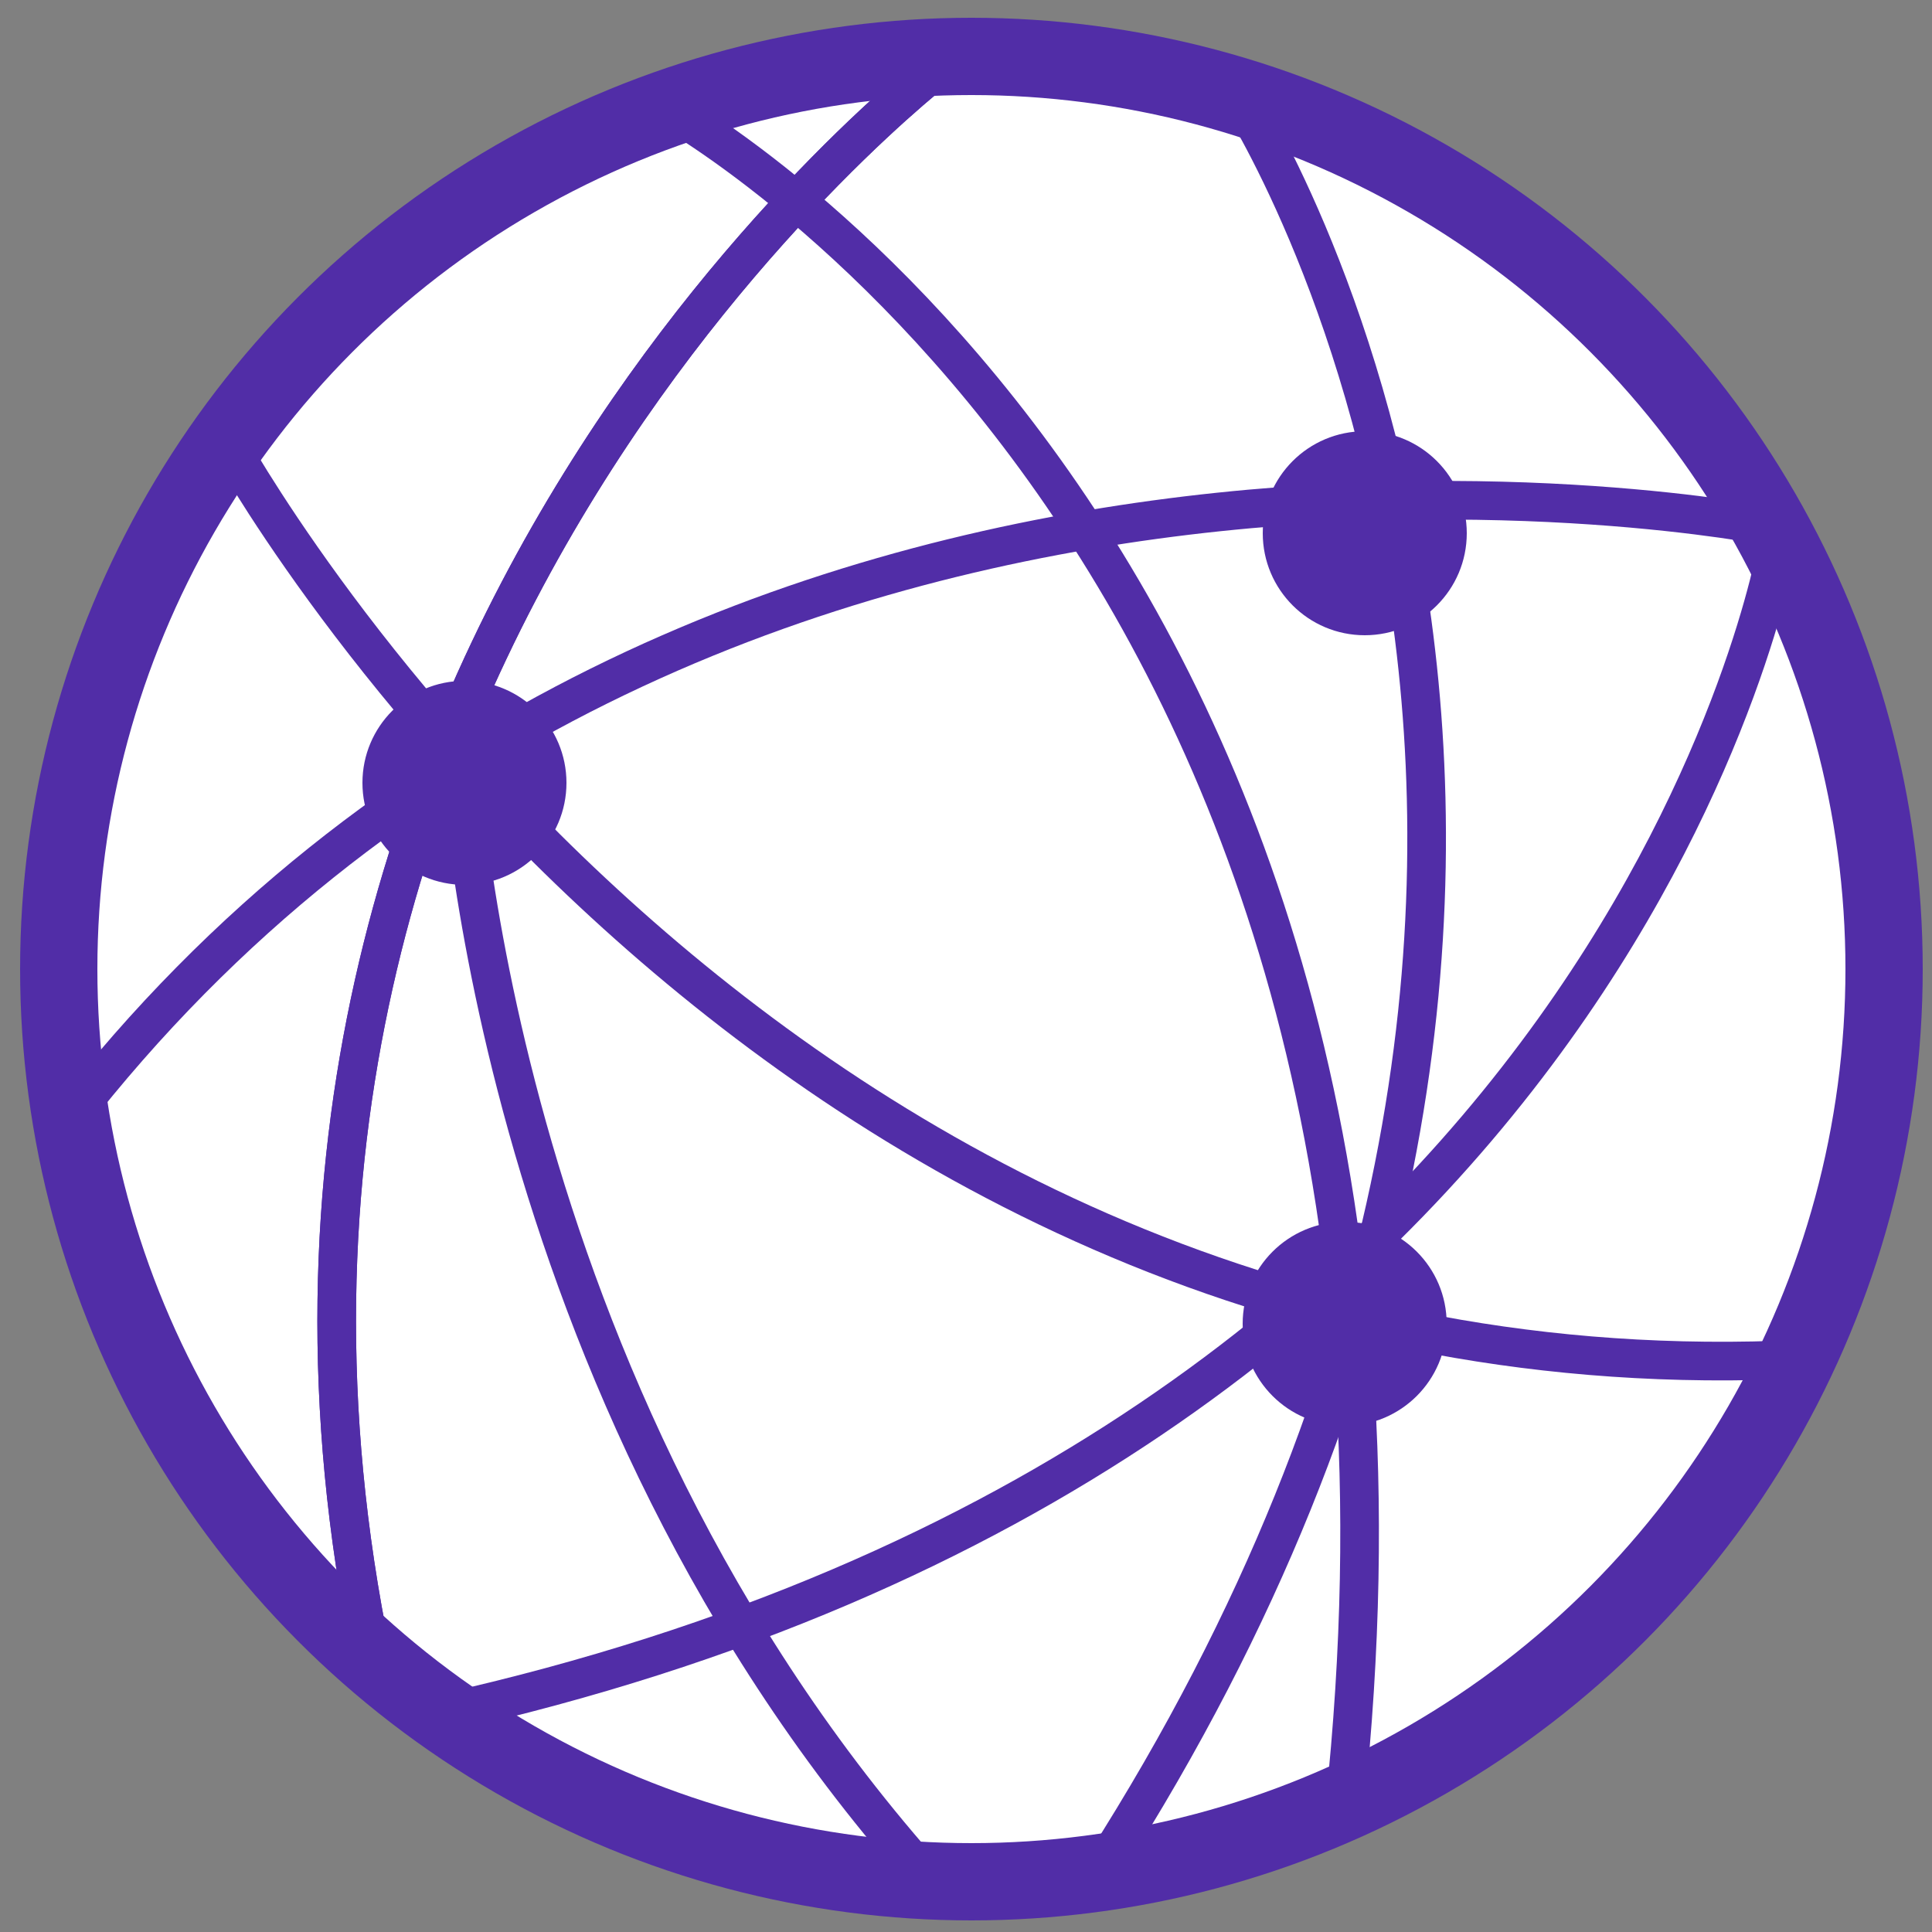
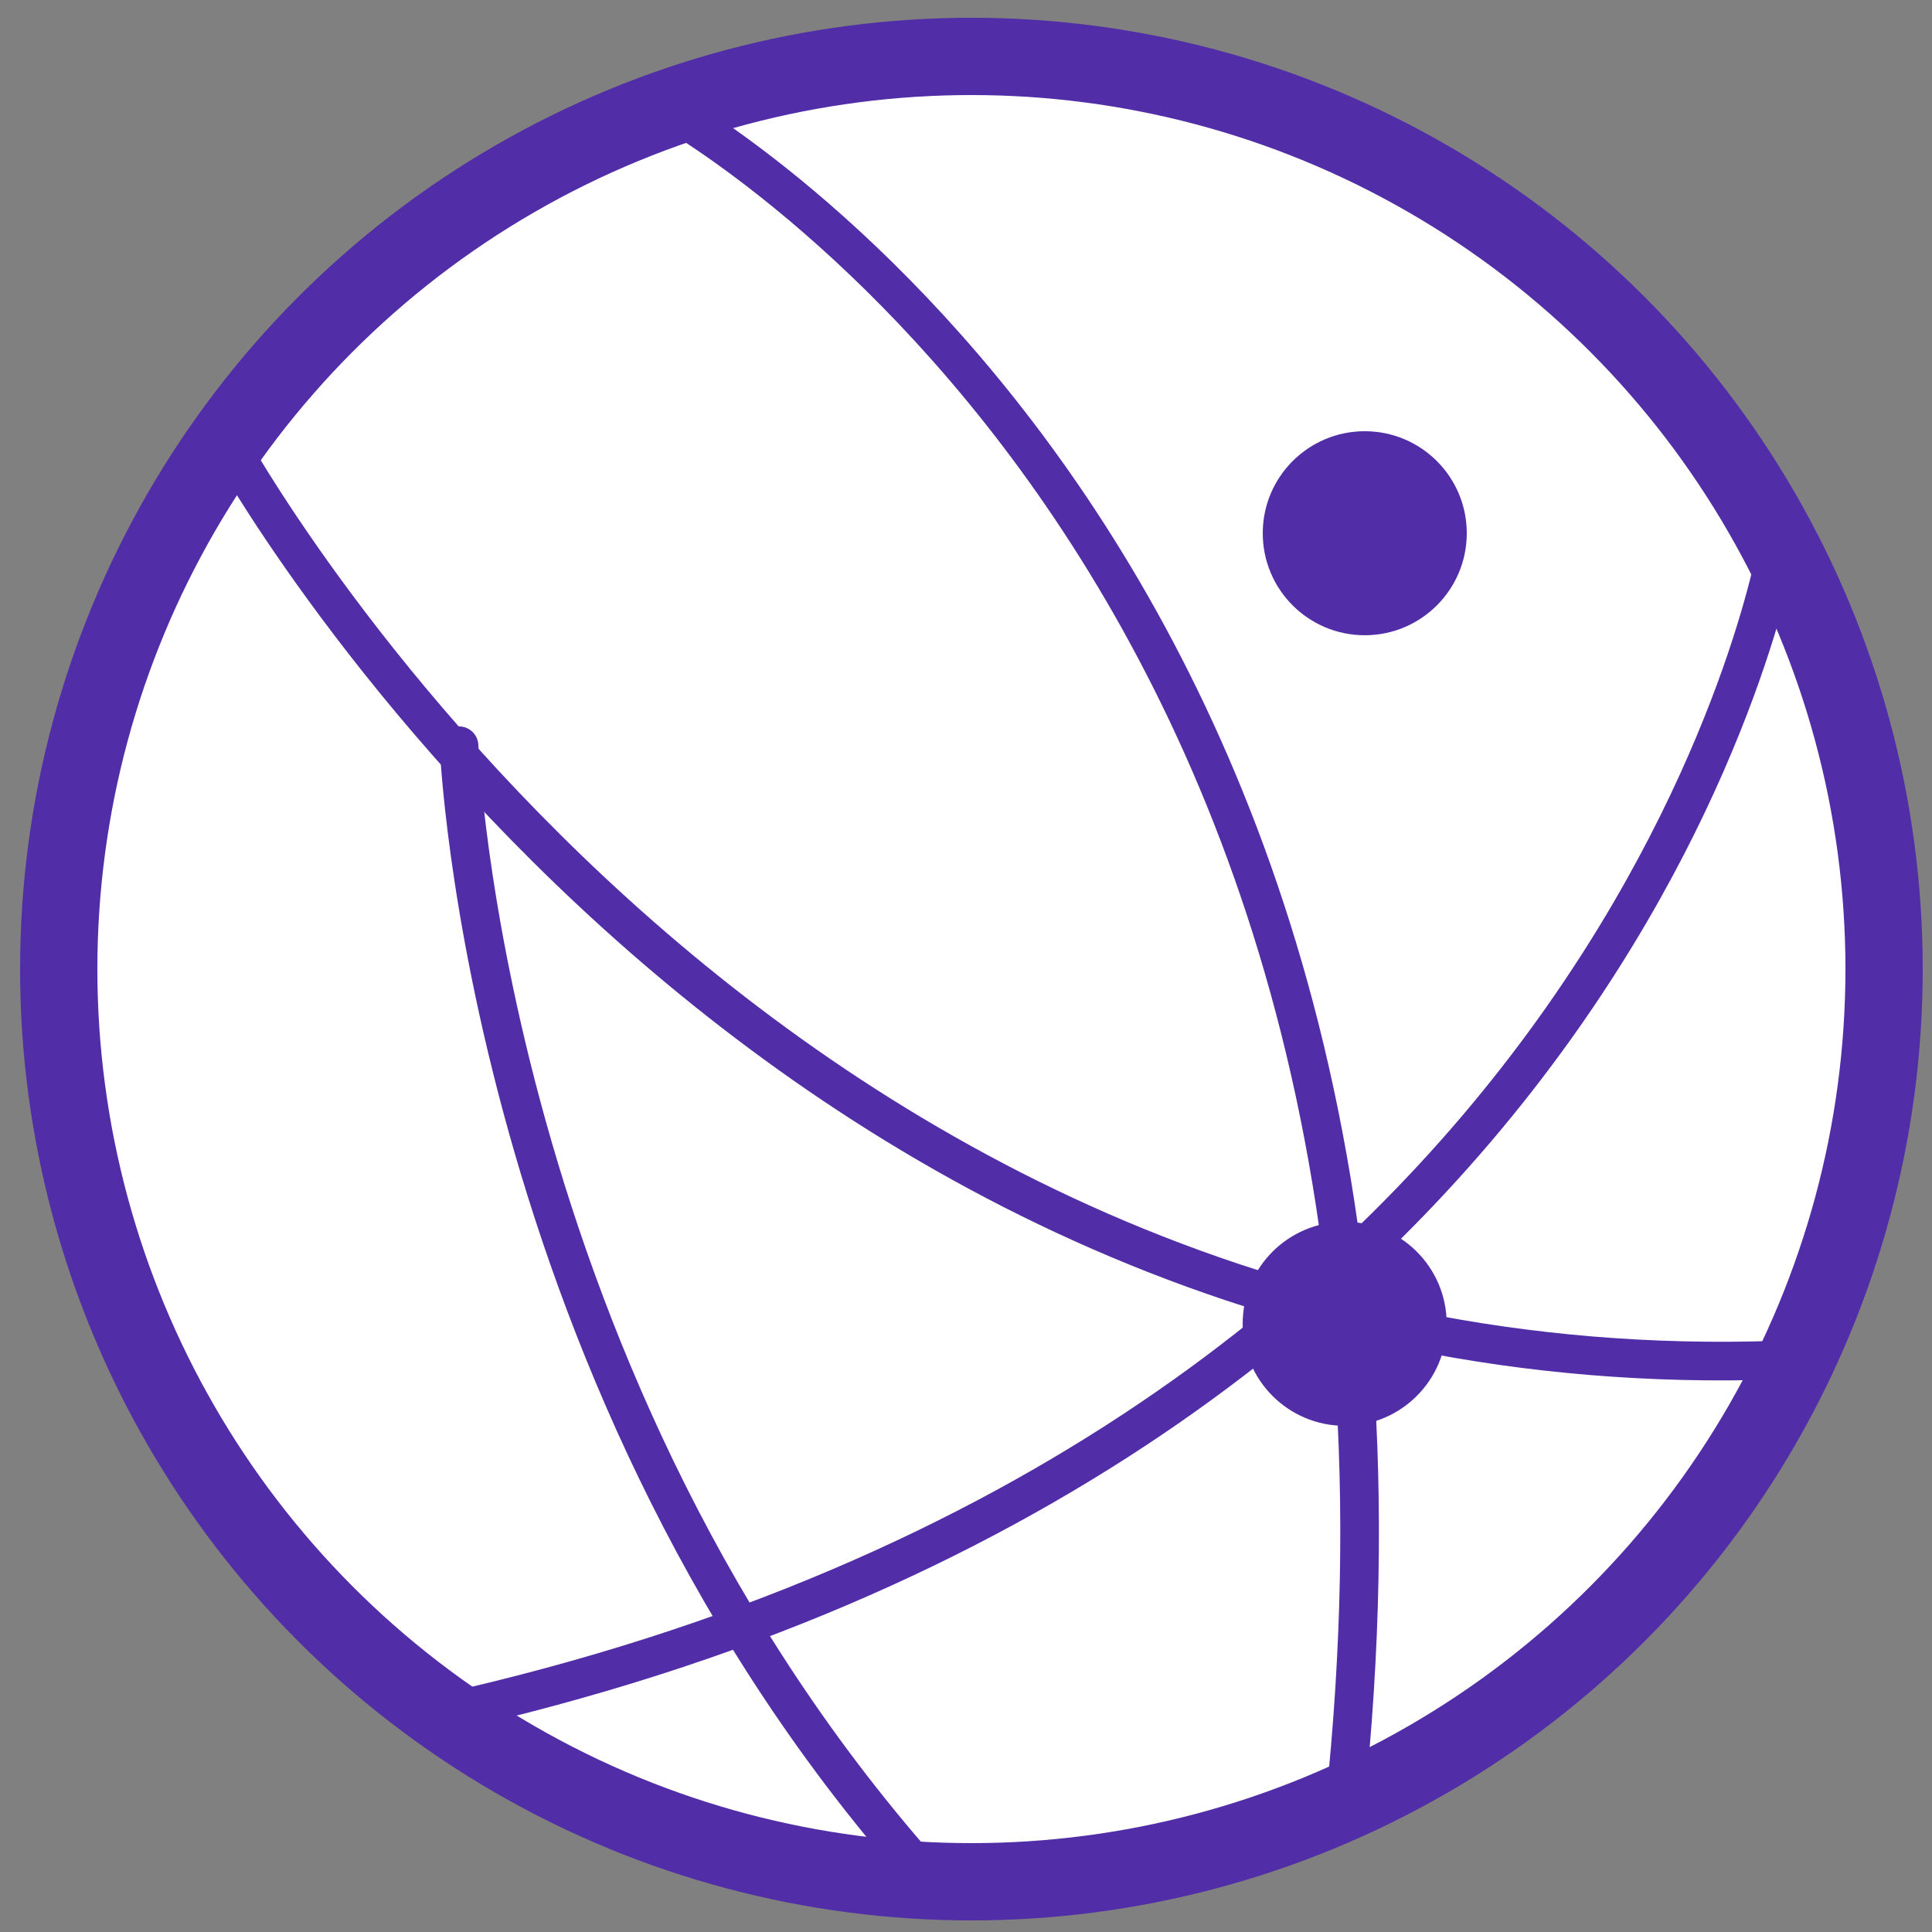
<svg xmlns="http://www.w3.org/2000/svg" version="1.1" id="图层_1" x="0px" y="0px" viewBox="0 0 25 25" style="enable-background:new 0 0 25 25;" xml:space="preserve">
  <rect x="0" y="0" width="25" height="25" fill="#808080" stroke="none" />
  <style type="text/css">
	.st0{fill:#FFFFFF;stroke:#5133A5;stroke-width:1.3;stroke-linecap:round;stroke-linejoin:round;stroke-miterlimit:10;}
	.st1{fill:#5133A5;}
	.st2{fill:none;stroke:#5133A5;stroke-width:1.3;stroke-miterlimit:10;}
	.st3{fill:#FFFFFF;stroke:#512DA7;stroke-linecap:round;stroke-miterlimit:10;}
	.st4{fill:#512DA7;}
	.st5{fill:none;stroke:#512DA7;stroke-width:0.5;stroke-linecap:round;stroke-miterlimit:10;}
	.st6{fill:#FFFFFF;stroke:#512DA8;stroke-width:1.3;stroke-linecap:round;stroke-linejoin:round;stroke-miterlimit:10;}
	
		.st7{fill-rule:evenodd;clip-rule:evenodd;fill:#FFFFFF;stroke:#512DA8;stroke-width:1.3;stroke-linecap:round;stroke-linejoin:round;stroke-miterlimit:10;}
	.st8{fill:#FFFFFF;stroke:#512DA8;stroke-linecap:round;stroke-linejoin:round;stroke-miterlimit:10;}
	.st9{fill:none;stroke:#512DA8;stroke-linecap:round;stroke-linejoin:round;stroke-miterlimit:10;}
	.st10{fill:none;stroke:#512DA8;stroke-miterlimit:10;}
	.st11{fill:#FFFFFF;stroke:#512DA7;stroke-width:1.3;stroke-linecap:round;stroke-miterlimit:10;}
	.st12{fill:none;stroke:#512DA7;stroke-width:1.3;stroke-linecap:round;stroke-miterlimit:10;}
	.st13{fill:#FFFFFF;}
	.st14{fill:#512DA8;}
	.st15{fill:none;stroke:#512DA8;stroke-width:1.3;stroke-miterlimit:10;}
</style>
  <g>
    <g>
      <circle class="st3" cx="12.57" cy="12.54" r="11.81" />
-       <circle class="st4" cx="6.01" cy="10.13" r="1.32" />
      <circle class="st4" cx="17.66" cy="6.9" r="1.32" />
      <circle class="st4" cx="17.4" cy="17.13" r="1.32" />
    </g>
    <g>
      <path class="st5" d="M8.56,1.36c0,0,10.58,5.7,8.84,22.01" />
-       <path class="st5" d="M16.03,1.25c0,0,6.49,9.98-1.74,22.88" />
      <path class="st5" d="M23,7.06c0,0-1.97,11.69-17.27,15.11" />
-       <path class="st5" d="M12.21,0.82c0,0-10.08,7.63-7.4,20.62" />
-       <path class="st5" d="M22.9,6.81c0,0-13.89-2.79-22.02,7.69" />
      <path class="st5" d="M2.94,5.71c0,0,6.73,12.35,20.06,11.89" />
-       <path class="st5" d="M12.21,0.82c0,0-10.08,7.63-7.4,20.62" />
      <path class="st5" d="M5.94,9.65c0,0,0.33,8.27,6.09,14.69" />
    </g>
  </g>
</svg>